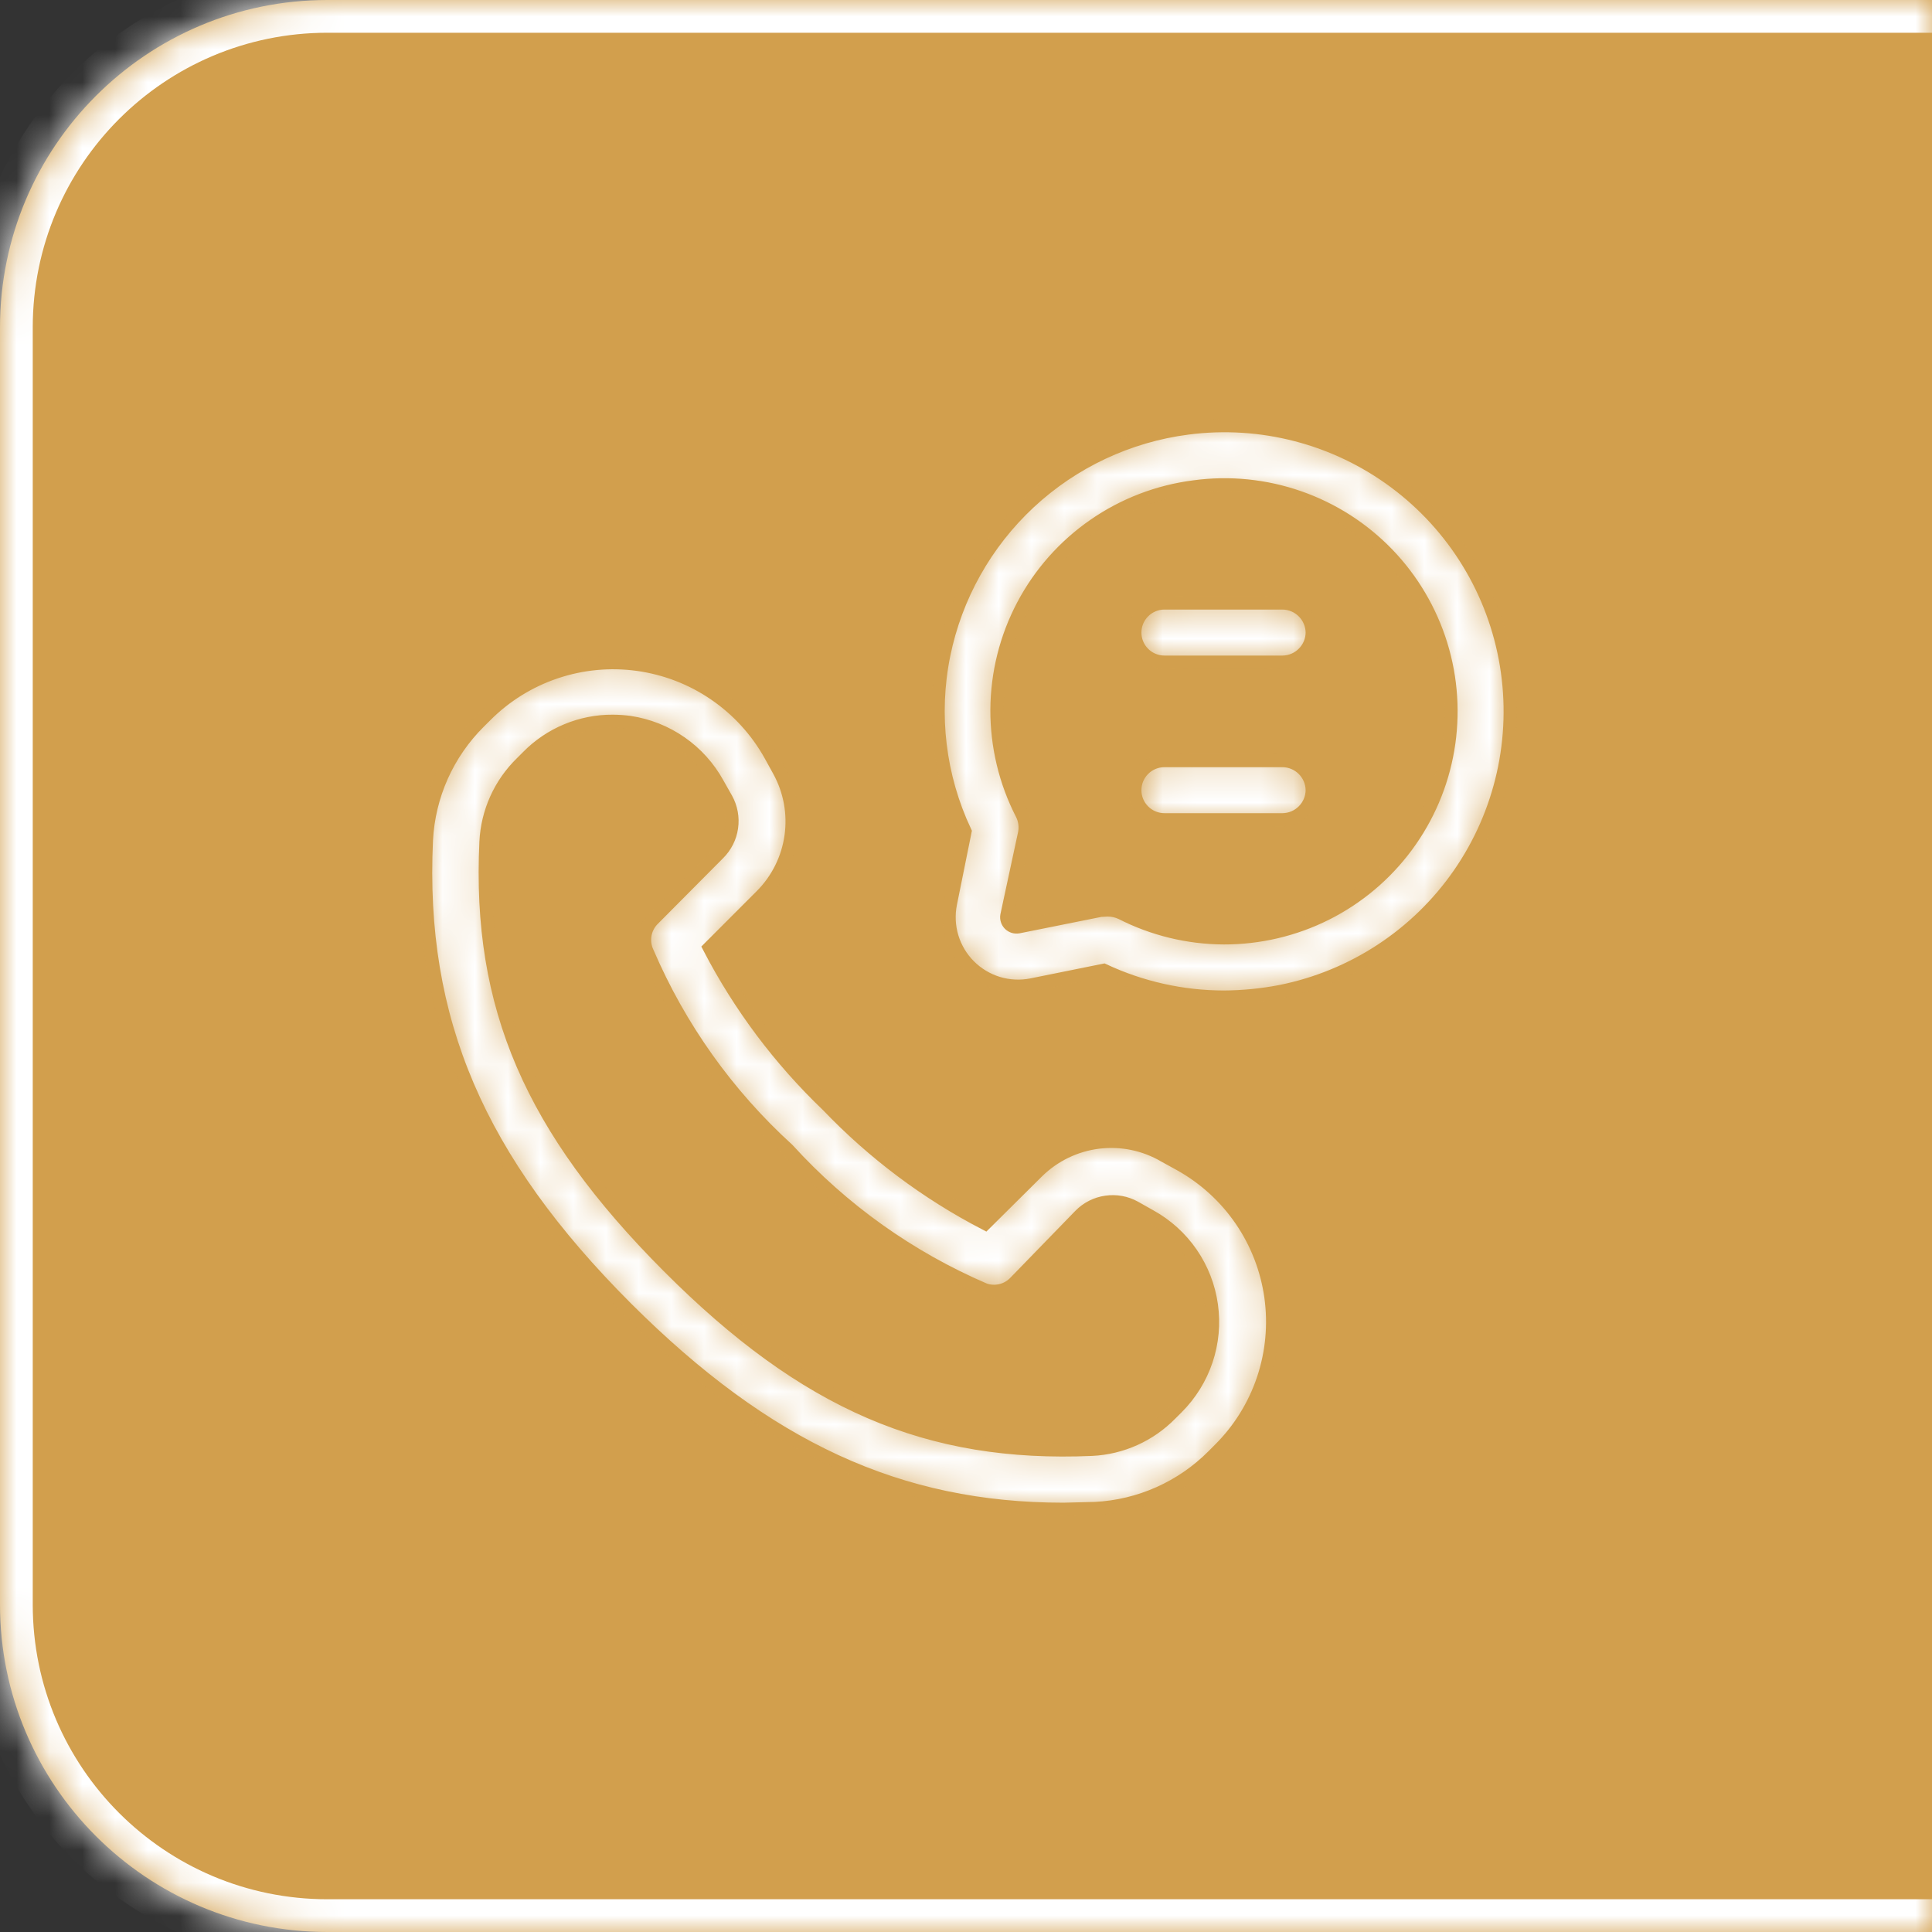
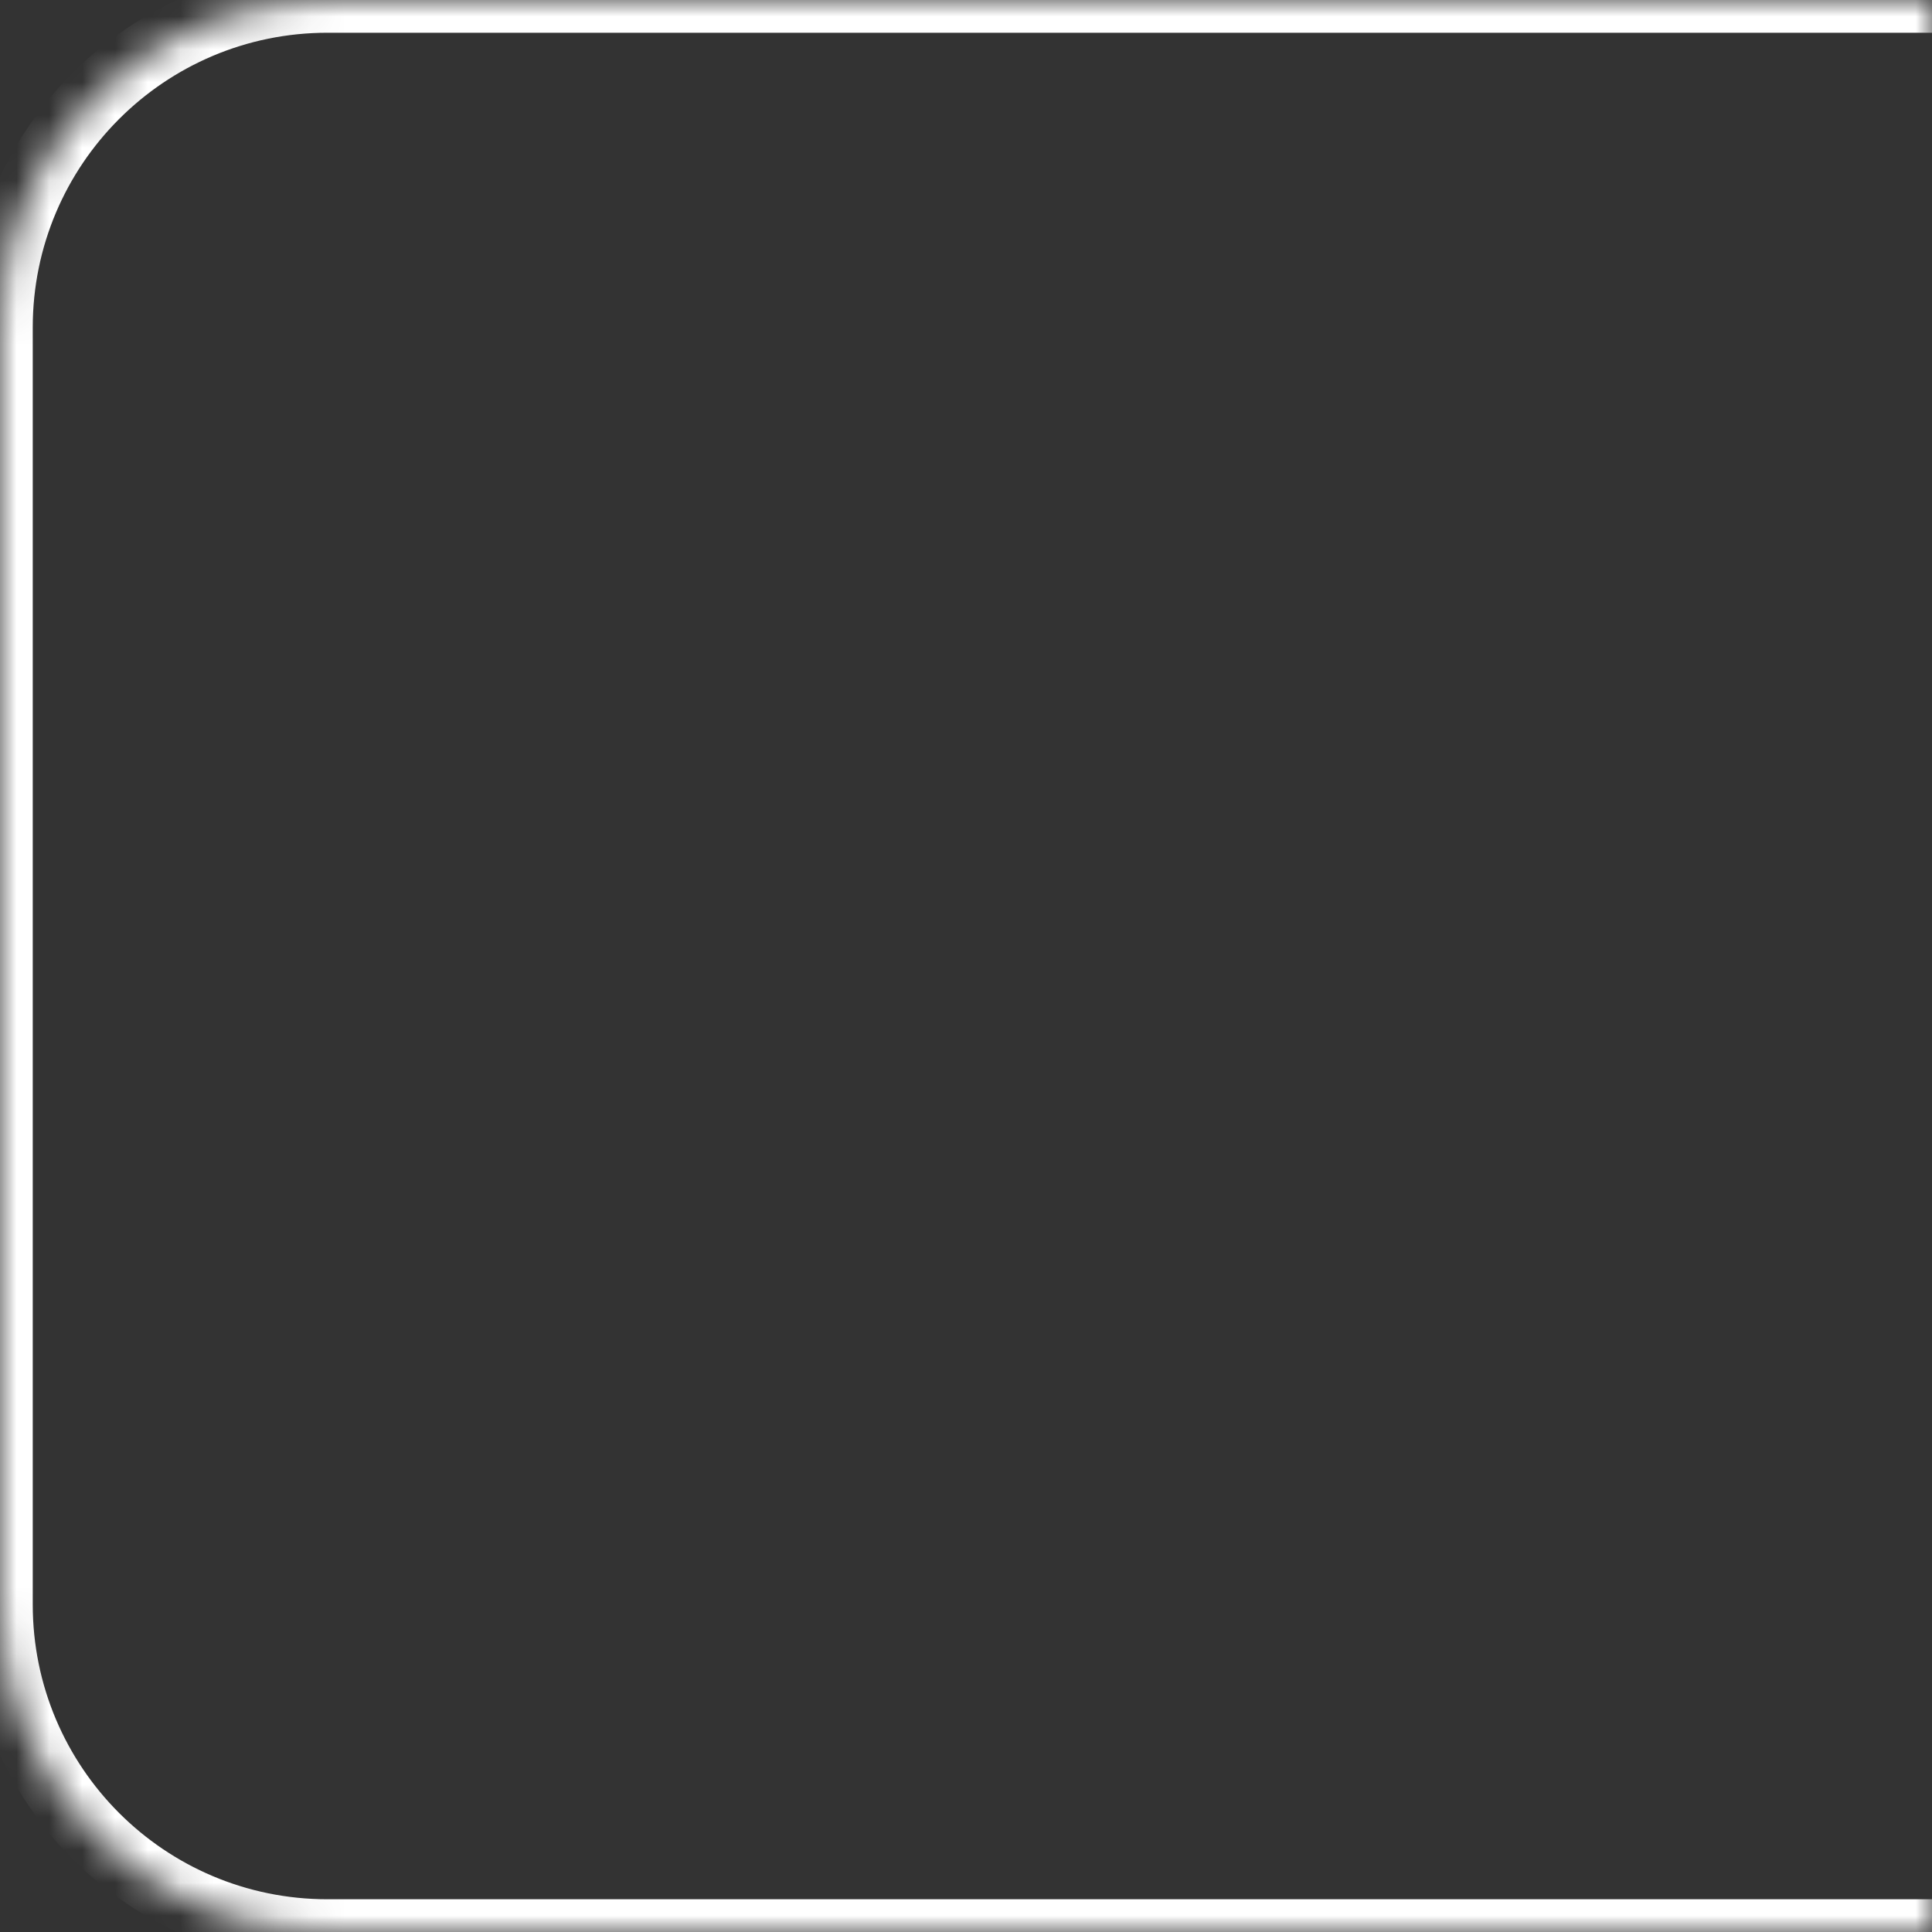
<svg xmlns="http://www.w3.org/2000/svg" width="59" height="59" viewBox="0 0 59 59" fill="none">
  <rect x="0" y="0" width="59" height="59" fill="#333333" stroke="none" />
  <mask id="path-1-inside-1_310_2307" fill="white">
    <path d="M0 10C0 4.477 4.477 0 10 0H59V59H10C4.477 59 0 54.523 0 49V10Z" />
  </mask>
-   <path d="M0 10C0 4.477 4.477 0 10 0H59V59H10C4.477 59 0 54.523 0 49V10Z" fill="#D29F4D" />
-   <path d="M-1 10C-1 3.925 3.925 -1 10 -1H59V1H10C5.029 1 1 5.029 1 10H-1ZM59 60H10C3.925 60 -1 55.075 -1 49H1C1 53.971 5.029 58 10 58H59V60ZM10 60C3.925 60 -1 55.075 -1 49V10C-1 3.925 3.925 -1 10 -1V1C5.029 1 1 5.029 1 10V49C1 53.971 5.029 58 10 58V60ZM59 0V59V0Z" fill="white" mask="url(#path-1-inside-1_310_2307)" />
+   <path d="M-1 10C-1 3.925 3.925 -1 10 -1H59V1H10C5.029 1 1 5.029 1 10H-1ZM59 60H10C3.925 60 -1 55.075 -1 49H1C1 53.971 5.029 58 10 58H59V60ZM10 60C3.925 60 -1 55.075 -1 49V10C-1 3.925 3.925 -1 10 -1V1C5.029 1 1 5.029 1 10V49C1 53.971 5.029 58 10 58V60M59 0V59V0Z" fill="white" mask="url(#path-1-inside-1_310_2307)" />
  <mask id="path-3-inside-2_310_2307" fill="white">
-     <path d="M32.479 46.09C27.45 46.09 23.407 44.213 19.135 39.953C14.599 35.417 12.77 31.146 13.023 25.659C13.092 24.297 13.667 23.009 14.635 22.049L14.828 21.857C15.429 21.253 16.161 20.798 16.968 20.526C17.775 20.254 18.634 20.173 19.477 20.29C20.321 20.407 21.126 20.717 21.828 21.198C22.531 21.679 23.113 22.316 23.527 23.06L23.792 23.541C24.126 24.15 24.254 24.851 24.156 25.538C24.059 26.226 23.741 26.864 23.25 27.355L21.662 28.944C22.593 30.735 23.813 32.361 25.272 33.757C26.667 35.216 28.293 36.436 30.085 37.366L31.685 35.778C32.189 35.284 32.841 34.968 33.541 34.881C34.241 34.794 34.951 34.94 35.56 35.297L36.041 35.562C36.785 35.976 37.422 36.558 37.903 37.26C38.383 37.963 38.694 38.768 38.811 39.611C38.928 40.455 38.847 41.314 38.575 42.121C38.303 42.928 37.848 43.66 37.244 44.261L37.052 44.454C36.091 45.422 34.804 45.997 33.442 46.066L32.479 46.09ZM18.714 22.025C18.231 22.022 17.751 22.117 17.305 22.303C16.858 22.489 16.454 22.762 16.115 23.108L15.923 23.3C15.271 23.937 14.884 24.797 14.84 25.707C14.599 30.749 16.224 34.479 20.411 38.678C24.598 42.877 28.34 44.478 33.346 44.261C34.256 44.217 35.115 43.83 35.752 43.178L35.945 42.986C36.35 42.581 36.656 42.088 36.839 41.545C37.021 41.002 37.075 40.425 36.995 39.858C36.916 39.29 36.706 38.749 36.382 38.277C36.057 37.805 35.628 37.415 35.127 37.138L34.657 36.873C34.391 36.725 34.083 36.668 33.781 36.712C33.478 36.755 33.199 36.896 32.985 37.114L30.987 39.171C30.87 39.289 30.723 39.372 30.561 39.41C30.399 39.448 30.23 39.441 30.073 39.388C27.784 38.406 25.733 36.946 24.057 35.104C22.215 33.428 20.755 31.377 19.773 29.088C19.696 28.928 19.669 28.748 19.694 28.573C19.72 28.397 19.798 28.233 19.918 28.101L21.939 26.068C22.156 25.854 22.298 25.574 22.341 25.272C22.385 24.97 22.328 24.662 22.18 24.395L21.915 23.926C21.641 23.43 21.257 23.003 20.791 22.68C20.326 22.356 19.792 22.145 19.232 22.061C19.06 22.038 18.887 22.026 18.714 22.025ZM37.377 30.448C36.108 30.447 34.855 30.167 33.707 29.63L31.505 30.075C31.165 30.143 30.813 30.126 30.481 30.026C30.149 29.925 29.847 29.744 29.602 29.499C29.356 29.254 29.176 28.952 29.075 28.62C28.975 28.288 28.958 27.936 29.026 27.596L29.471 25.394C28.681 23.714 28.453 21.823 28.822 20.003C29.185 18.216 30.099 16.587 31.434 15.344C32.77 14.101 34.461 13.307 36.27 13.073C38.514 12.781 40.783 13.373 42.599 14.723C44.415 16.073 45.635 18.076 46.002 20.309C46.369 22.542 45.854 24.83 44.566 26.69C43.277 28.551 41.317 29.837 39.097 30.279C38.526 30.389 37.946 30.445 37.365 30.448H37.377ZM33.827 27.789C33.973 27.79 34.116 27.823 34.248 27.885C35.215 28.378 36.284 28.637 37.369 28.642C38.454 28.645 39.525 28.394 40.495 27.908C41.465 27.422 42.307 26.714 42.953 25.842C43.599 24.97 44.031 23.959 44.214 22.889C44.397 21.819 44.326 20.722 44.006 19.685C43.686 18.648 43.127 17.7 42.374 16.919C41.62 16.138 40.694 15.546 39.669 15.189C38.644 14.832 37.55 14.721 36.474 14.866C35.375 15.005 34.325 15.406 33.415 16.037C32.504 16.667 31.758 17.508 31.241 18.488C30.724 19.468 30.451 20.558 30.444 21.666C30.438 22.774 30.698 23.867 31.204 24.853C31.297 25.034 31.327 25.242 31.288 25.442L30.747 27.957C30.738 28.005 30.741 28.054 30.756 28.1C30.77 28.146 30.796 28.188 30.83 28.223C30.864 28.257 30.907 28.282 30.953 28.297C30.999 28.311 31.048 28.314 31.096 28.306L33.611 27.801L33.827 27.789ZM40.072 19.318C40.069 19.079 39.973 18.852 39.804 18.683C39.636 18.514 39.408 18.418 39.169 18.415H35.56C35.32 18.415 35.091 18.51 34.922 18.68C34.752 18.849 34.657 19.078 34.657 19.318C34.657 19.557 34.752 19.787 34.922 19.956C35.091 20.125 35.32 20.22 35.56 20.22H39.169C39.408 20.217 39.636 20.121 39.804 19.952C39.973 19.784 40.069 19.556 40.072 19.318ZM40.072 24.131C40.069 23.892 39.973 23.665 39.804 23.496C39.636 23.327 39.408 23.231 39.169 23.228H35.56C35.32 23.228 35.091 23.323 34.922 23.493C34.752 23.662 34.657 23.891 34.657 24.131C34.657 24.37 34.752 24.6 34.922 24.769C35.091 24.938 35.32 25.033 35.56 25.033H39.169C39.408 25.03 39.636 24.934 39.804 24.765C39.973 24.597 40.069 24.369 40.072 24.131Z" />
-   </mask>
-   <path d="M32.479 46.09C27.45 46.09 23.407 44.213 19.135 39.953C14.599 35.417 12.77 31.146 13.023 25.659C13.092 24.297 13.667 23.009 14.635 22.049L14.828 21.857C15.429 21.253 16.161 20.798 16.968 20.526C17.775 20.254 18.634 20.173 19.477 20.29C20.321 20.407 21.126 20.717 21.828 21.198C22.531 21.679 23.113 22.316 23.527 23.06L23.792 23.541C24.126 24.15 24.254 24.851 24.156 25.538C24.059 26.226 23.741 26.864 23.25 27.355L21.662 28.944C22.593 30.735 23.813 32.361 25.272 33.757C26.667 35.216 28.293 36.436 30.085 37.366L31.685 35.778C32.189 35.284 32.841 34.968 33.541 34.881C34.241 34.794 34.951 34.94 35.56 35.297L36.041 35.562C36.785 35.976 37.422 36.558 37.903 37.26C38.383 37.963 38.694 38.768 38.811 39.611C38.928 40.455 38.847 41.314 38.575 42.121C38.303 42.928 37.848 43.66 37.244 44.261L37.052 44.454C36.091 45.422 34.804 45.997 33.442 46.066L32.479 46.09ZM18.714 22.025C18.231 22.022 17.751 22.117 17.305 22.303C16.858 22.489 16.454 22.762 16.115 23.108L15.923 23.3C15.271 23.937 14.884 24.797 14.84 25.707C14.599 30.749 16.224 34.479 20.411 38.678C24.598 42.877 28.34 44.478 33.346 44.261C34.256 44.217 35.115 43.83 35.752 43.178L35.945 42.986C36.35 42.581 36.656 42.088 36.839 41.545C37.021 41.002 37.075 40.425 36.995 39.858C36.916 39.29 36.706 38.749 36.382 38.277C36.057 37.805 35.628 37.415 35.127 37.138L34.657 36.873C34.391 36.725 34.083 36.668 33.781 36.712C33.478 36.755 33.199 36.896 32.985 37.114L30.987 39.171C30.87 39.289 30.723 39.372 30.561 39.41C30.399 39.448 30.23 39.441 30.073 39.388C27.784 38.406 25.733 36.946 24.057 35.104C22.215 33.428 20.755 31.377 19.773 29.088C19.696 28.928 19.669 28.748 19.694 28.573C19.72 28.397 19.798 28.233 19.918 28.101L21.939 26.068C22.156 25.854 22.298 25.574 22.341 25.272C22.385 24.97 22.328 24.662 22.18 24.395L21.915 23.926C21.641 23.43 21.257 23.003 20.791 22.68C20.326 22.356 19.792 22.145 19.232 22.061C19.06 22.038 18.887 22.026 18.714 22.025ZM37.377 30.448C36.108 30.447 34.855 30.167 33.707 29.63L31.505 30.075C31.165 30.143 30.813 30.126 30.481 30.026C30.149 29.925 29.847 29.744 29.602 29.499C29.356 29.254 29.176 28.952 29.075 28.62C28.975 28.288 28.958 27.936 29.026 27.596L29.471 25.394C28.681 23.714 28.453 21.823 28.822 20.003C29.185 18.216 30.099 16.587 31.434 15.344C32.77 14.101 34.461 13.307 36.27 13.073C38.514 12.781 40.783 13.373 42.599 14.723C44.415 16.073 45.635 18.076 46.002 20.309C46.369 22.542 45.854 24.83 44.566 26.69C43.277 28.551 41.317 29.837 39.097 30.279C38.526 30.389 37.946 30.445 37.365 30.448H37.377ZM33.827 27.789C33.973 27.79 34.116 27.823 34.248 27.885C35.215 28.378 36.284 28.637 37.369 28.642C38.454 28.645 39.525 28.394 40.495 27.908C41.465 27.422 42.307 26.714 42.953 25.842C43.599 24.97 44.031 23.959 44.214 22.889C44.397 21.819 44.326 20.722 44.006 19.685C43.686 18.648 43.127 17.7 42.374 16.919C41.62 16.138 40.694 15.546 39.669 15.189C38.644 14.832 37.55 14.721 36.474 14.866C35.375 15.005 34.325 15.406 33.415 16.037C32.504 16.667 31.758 17.508 31.241 18.488C30.724 19.468 30.451 20.558 30.444 21.666C30.438 22.774 30.698 23.867 31.204 24.853C31.297 25.034 31.327 25.242 31.288 25.442L30.747 27.957C30.738 28.005 30.741 28.054 30.756 28.1C30.77 28.146 30.796 28.188 30.83 28.223C30.864 28.257 30.907 28.282 30.953 28.297C30.999 28.311 31.048 28.314 31.096 28.306L33.611 27.801L33.827 27.789ZM40.072 19.318C40.069 19.079 39.973 18.852 39.804 18.683C39.636 18.514 39.408 18.418 39.169 18.415H35.56C35.32 18.415 35.091 18.51 34.922 18.68C34.752 18.849 34.657 19.078 34.657 19.318C34.657 19.557 34.752 19.787 34.922 19.956C35.091 20.125 35.32 20.22 35.56 20.22H39.169C39.408 20.217 39.636 20.121 39.804 19.952C39.973 19.784 40.069 19.556 40.072 19.318ZM40.072 24.131C40.069 23.892 39.973 23.665 39.804 23.496C39.636 23.327 39.408 23.231 39.169 23.228H35.56C35.32 23.228 35.091 23.323 34.922 23.493C34.752 23.662 34.657 23.891 34.657 24.131C34.657 24.37 34.752 24.6 34.922 24.769C35.091 24.938 35.32 25.033 35.56 25.033H39.169C39.408 25.03 39.636 24.934 39.804 24.765C39.973 24.597 40.069 24.369 40.072 24.131Z" fill="white" stroke="#D29F4D" stroke-width="0.4" mask="url(#path-3-inside-2_310_2307)" />
+     </mask>
</svg>